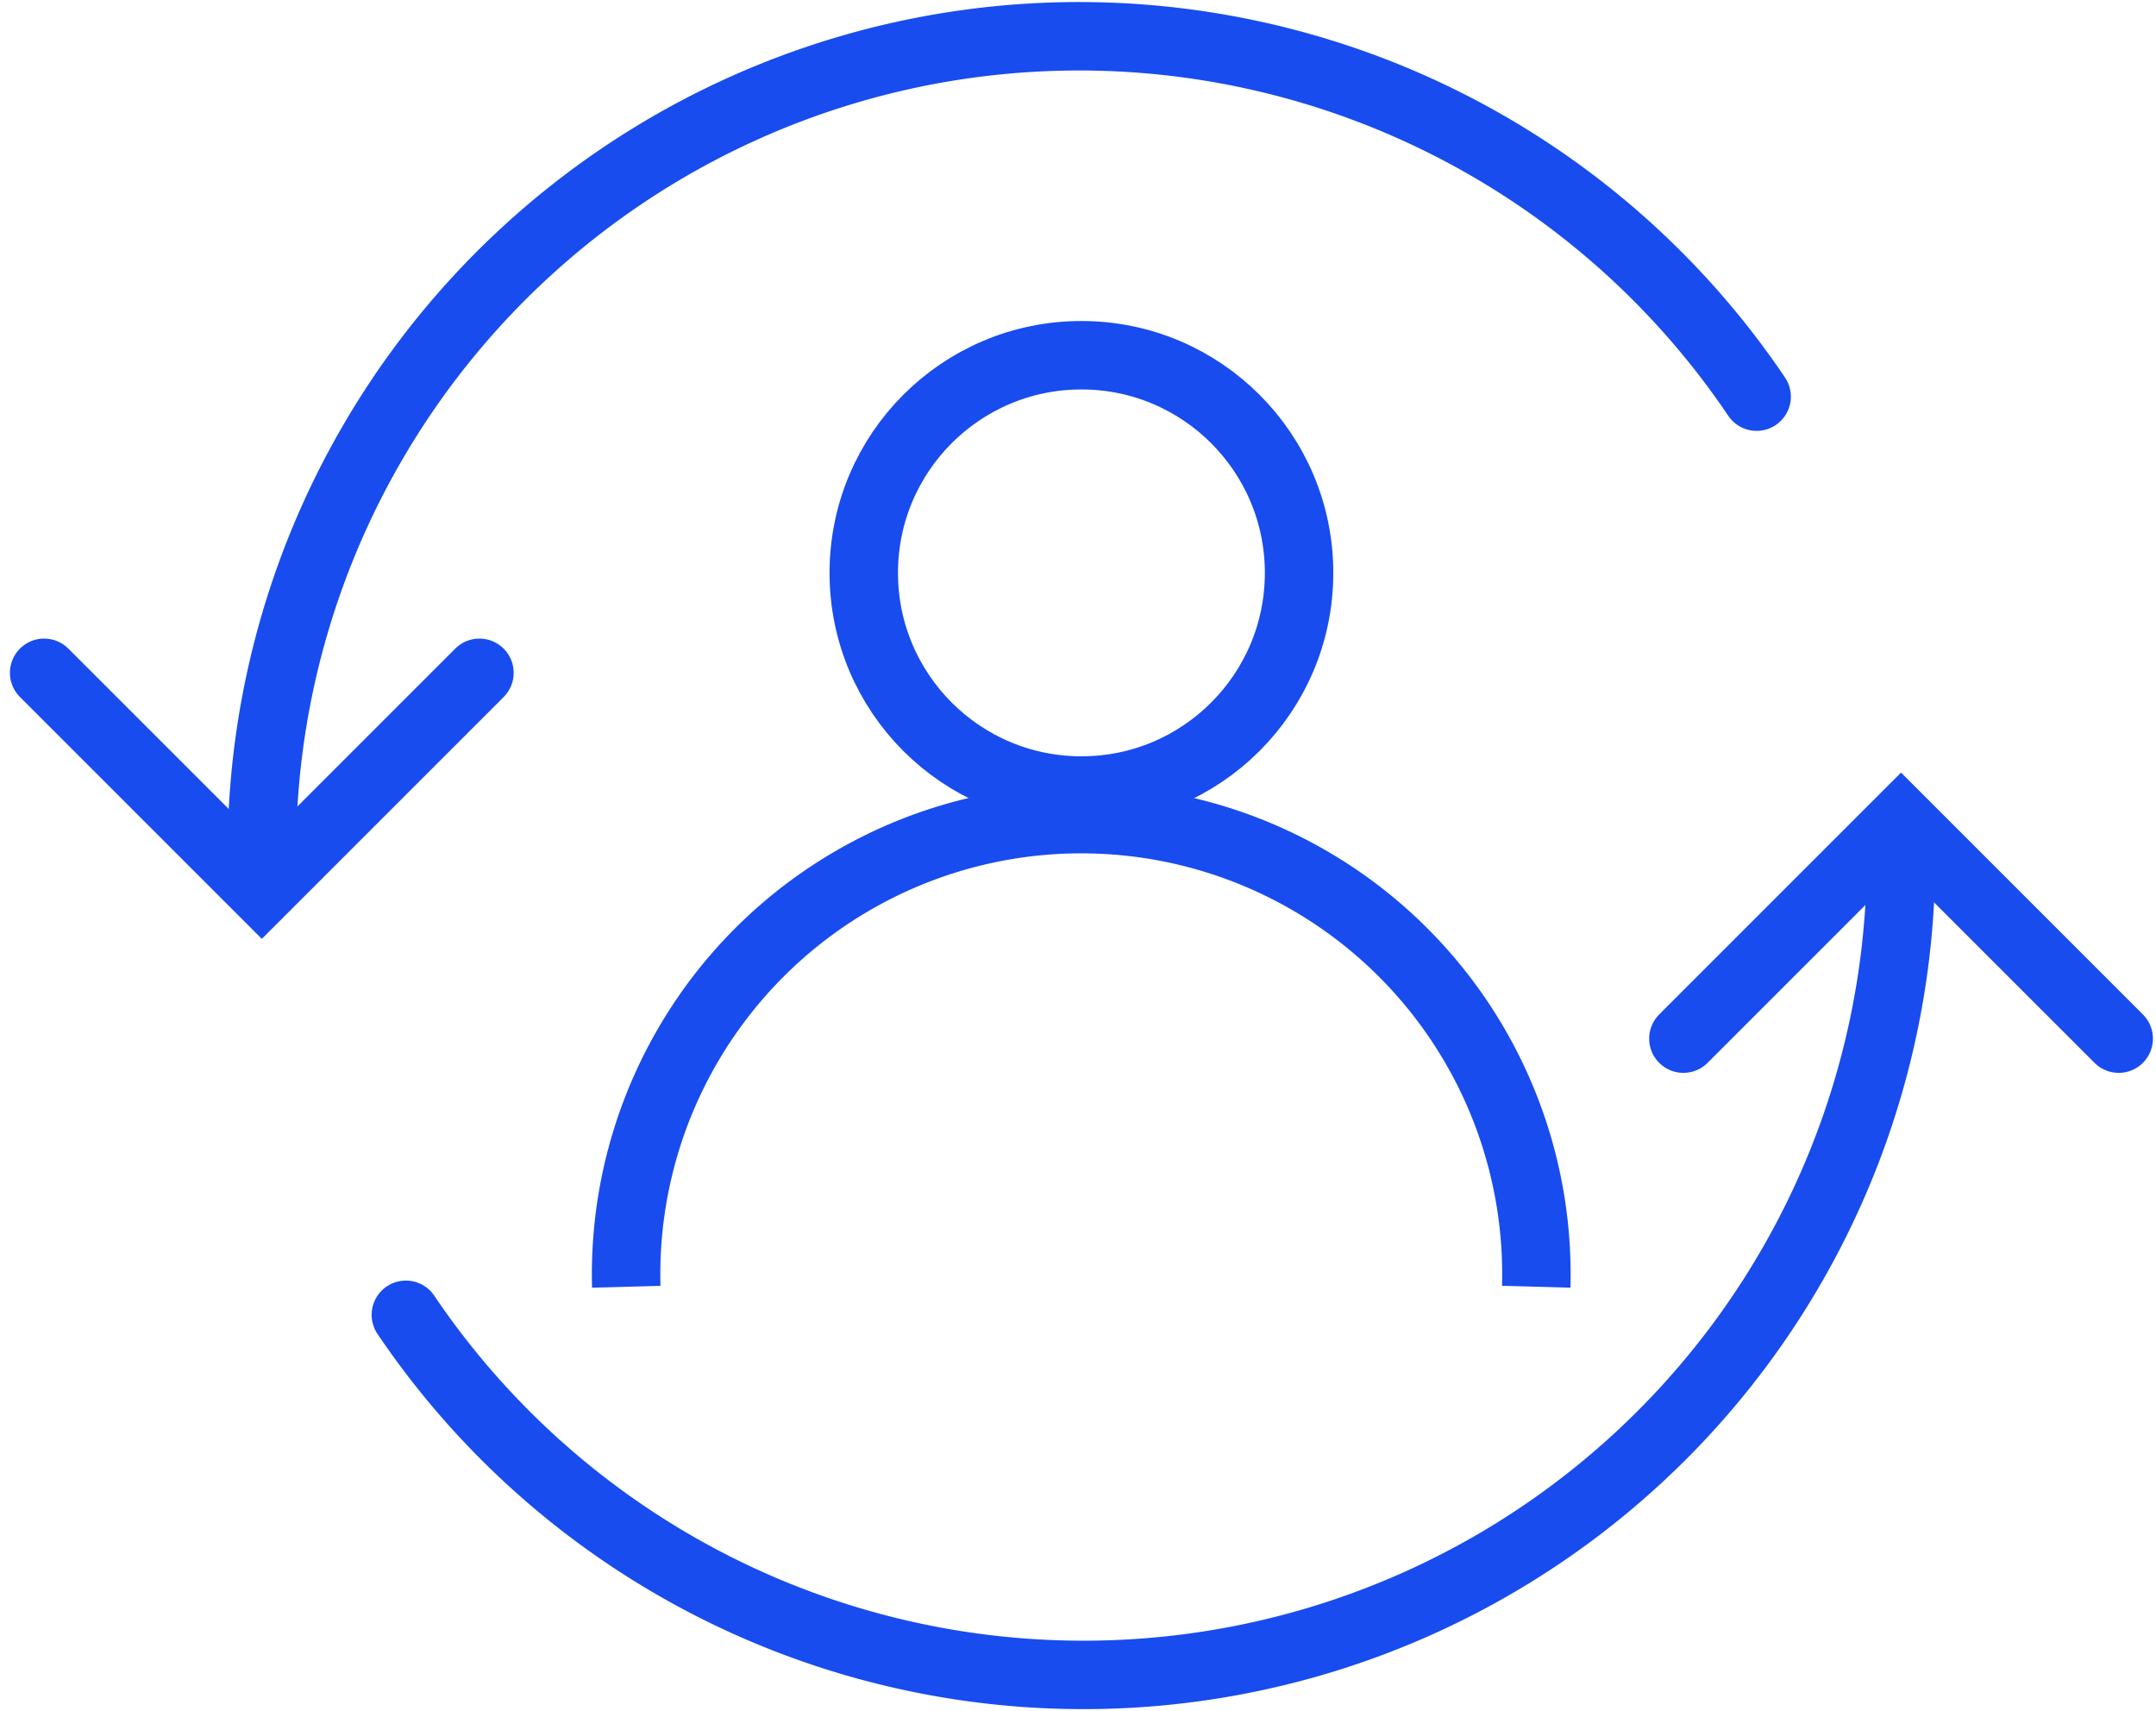
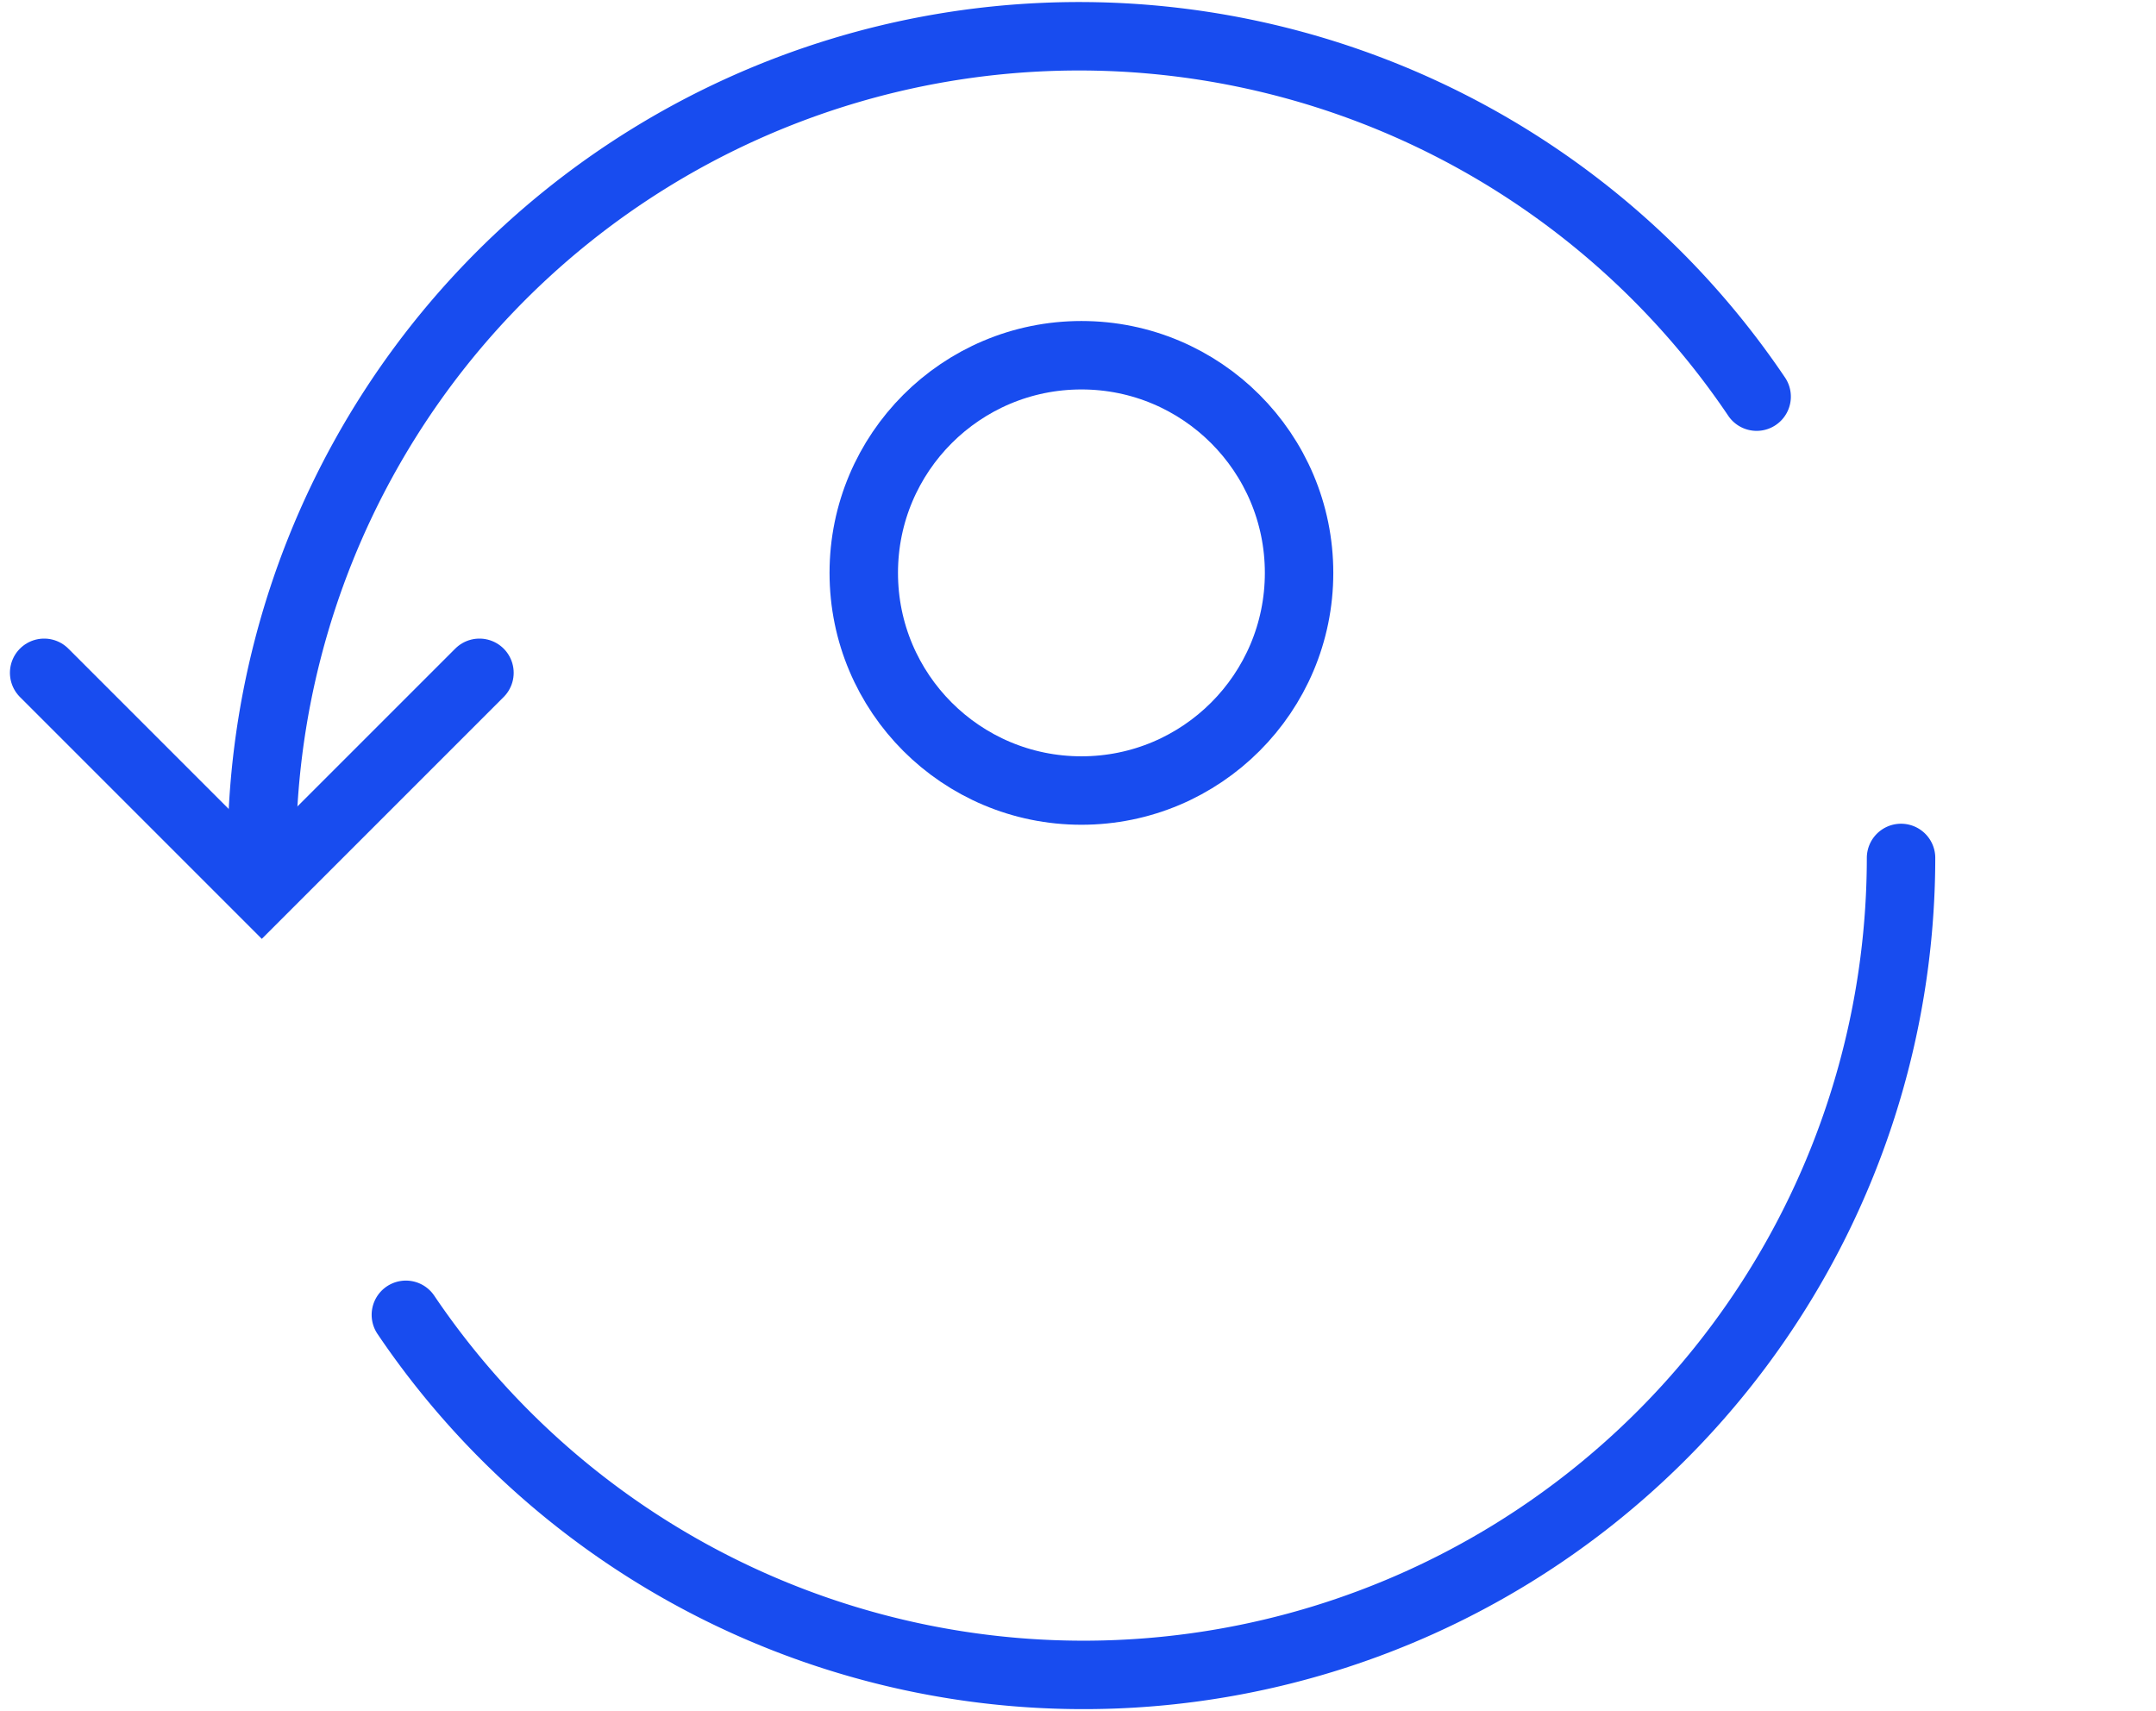
<svg xmlns="http://www.w3.org/2000/svg" id="Layer_1" data-name="Layer 1" viewBox="0 0 63 50">
  <defs>
    <style>.cls-1,.cls-2{fill:none;stroke:#184cef;stroke-miterlimit:10;stroke-width:2px;}.cls-2{stroke-linecap:round;}</style>
  </defs>
  <title>Artboard 20 copy 3</title>
  <circle class="cls-1" cx="31.6" cy="16.74" r="6.36" />
-   <path class="cls-1" d="M18.3,37.6a13.3,13.3,0,1,1,26.59,0" />
  <path class="cls-2" d="M7.65,24.94A23.88,23.88,0,0,1,51.33,11.59" />
  <polyline class="cls-2" points="14.01 19.66 7.65 26.02 1.29 19.66" />
  <path class="cls-2" d="M55.55,25.07A23.89,23.89,0,0,1,11.86,38.42" />
-   <polyline class="cls-2" points="49.19 30.35 55.55 23.99 61.91 30.35" />
</svg>